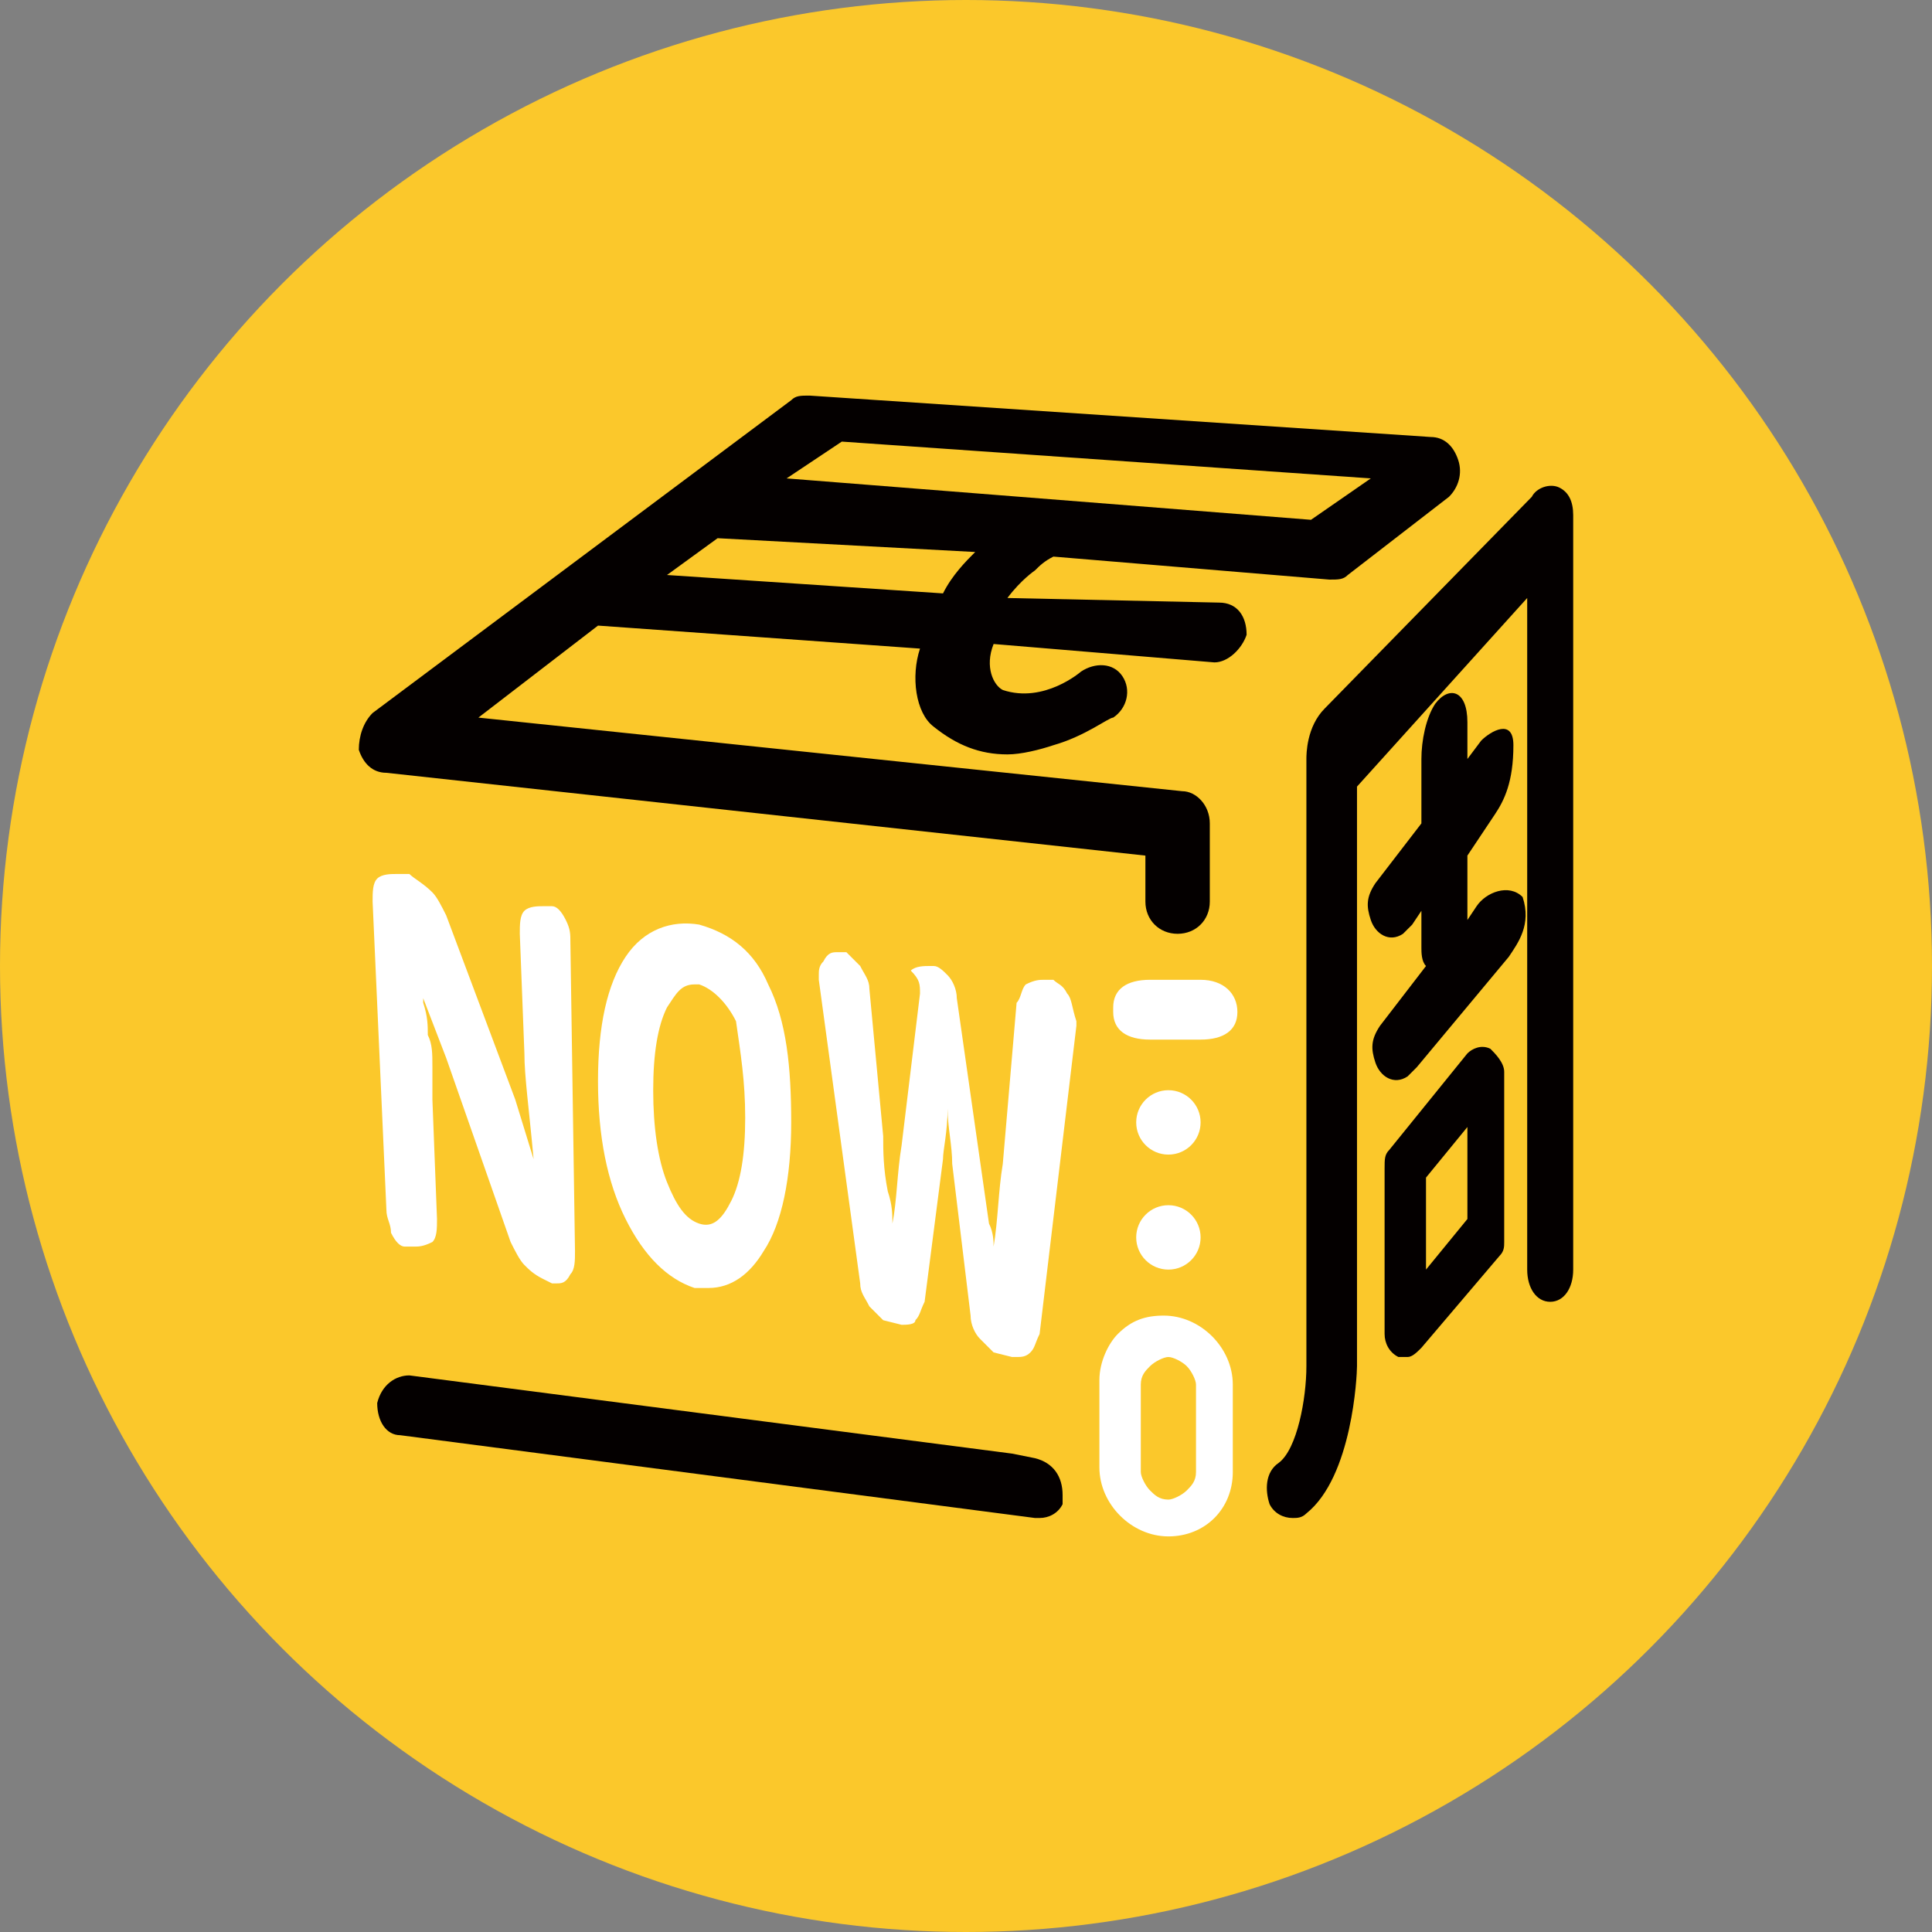
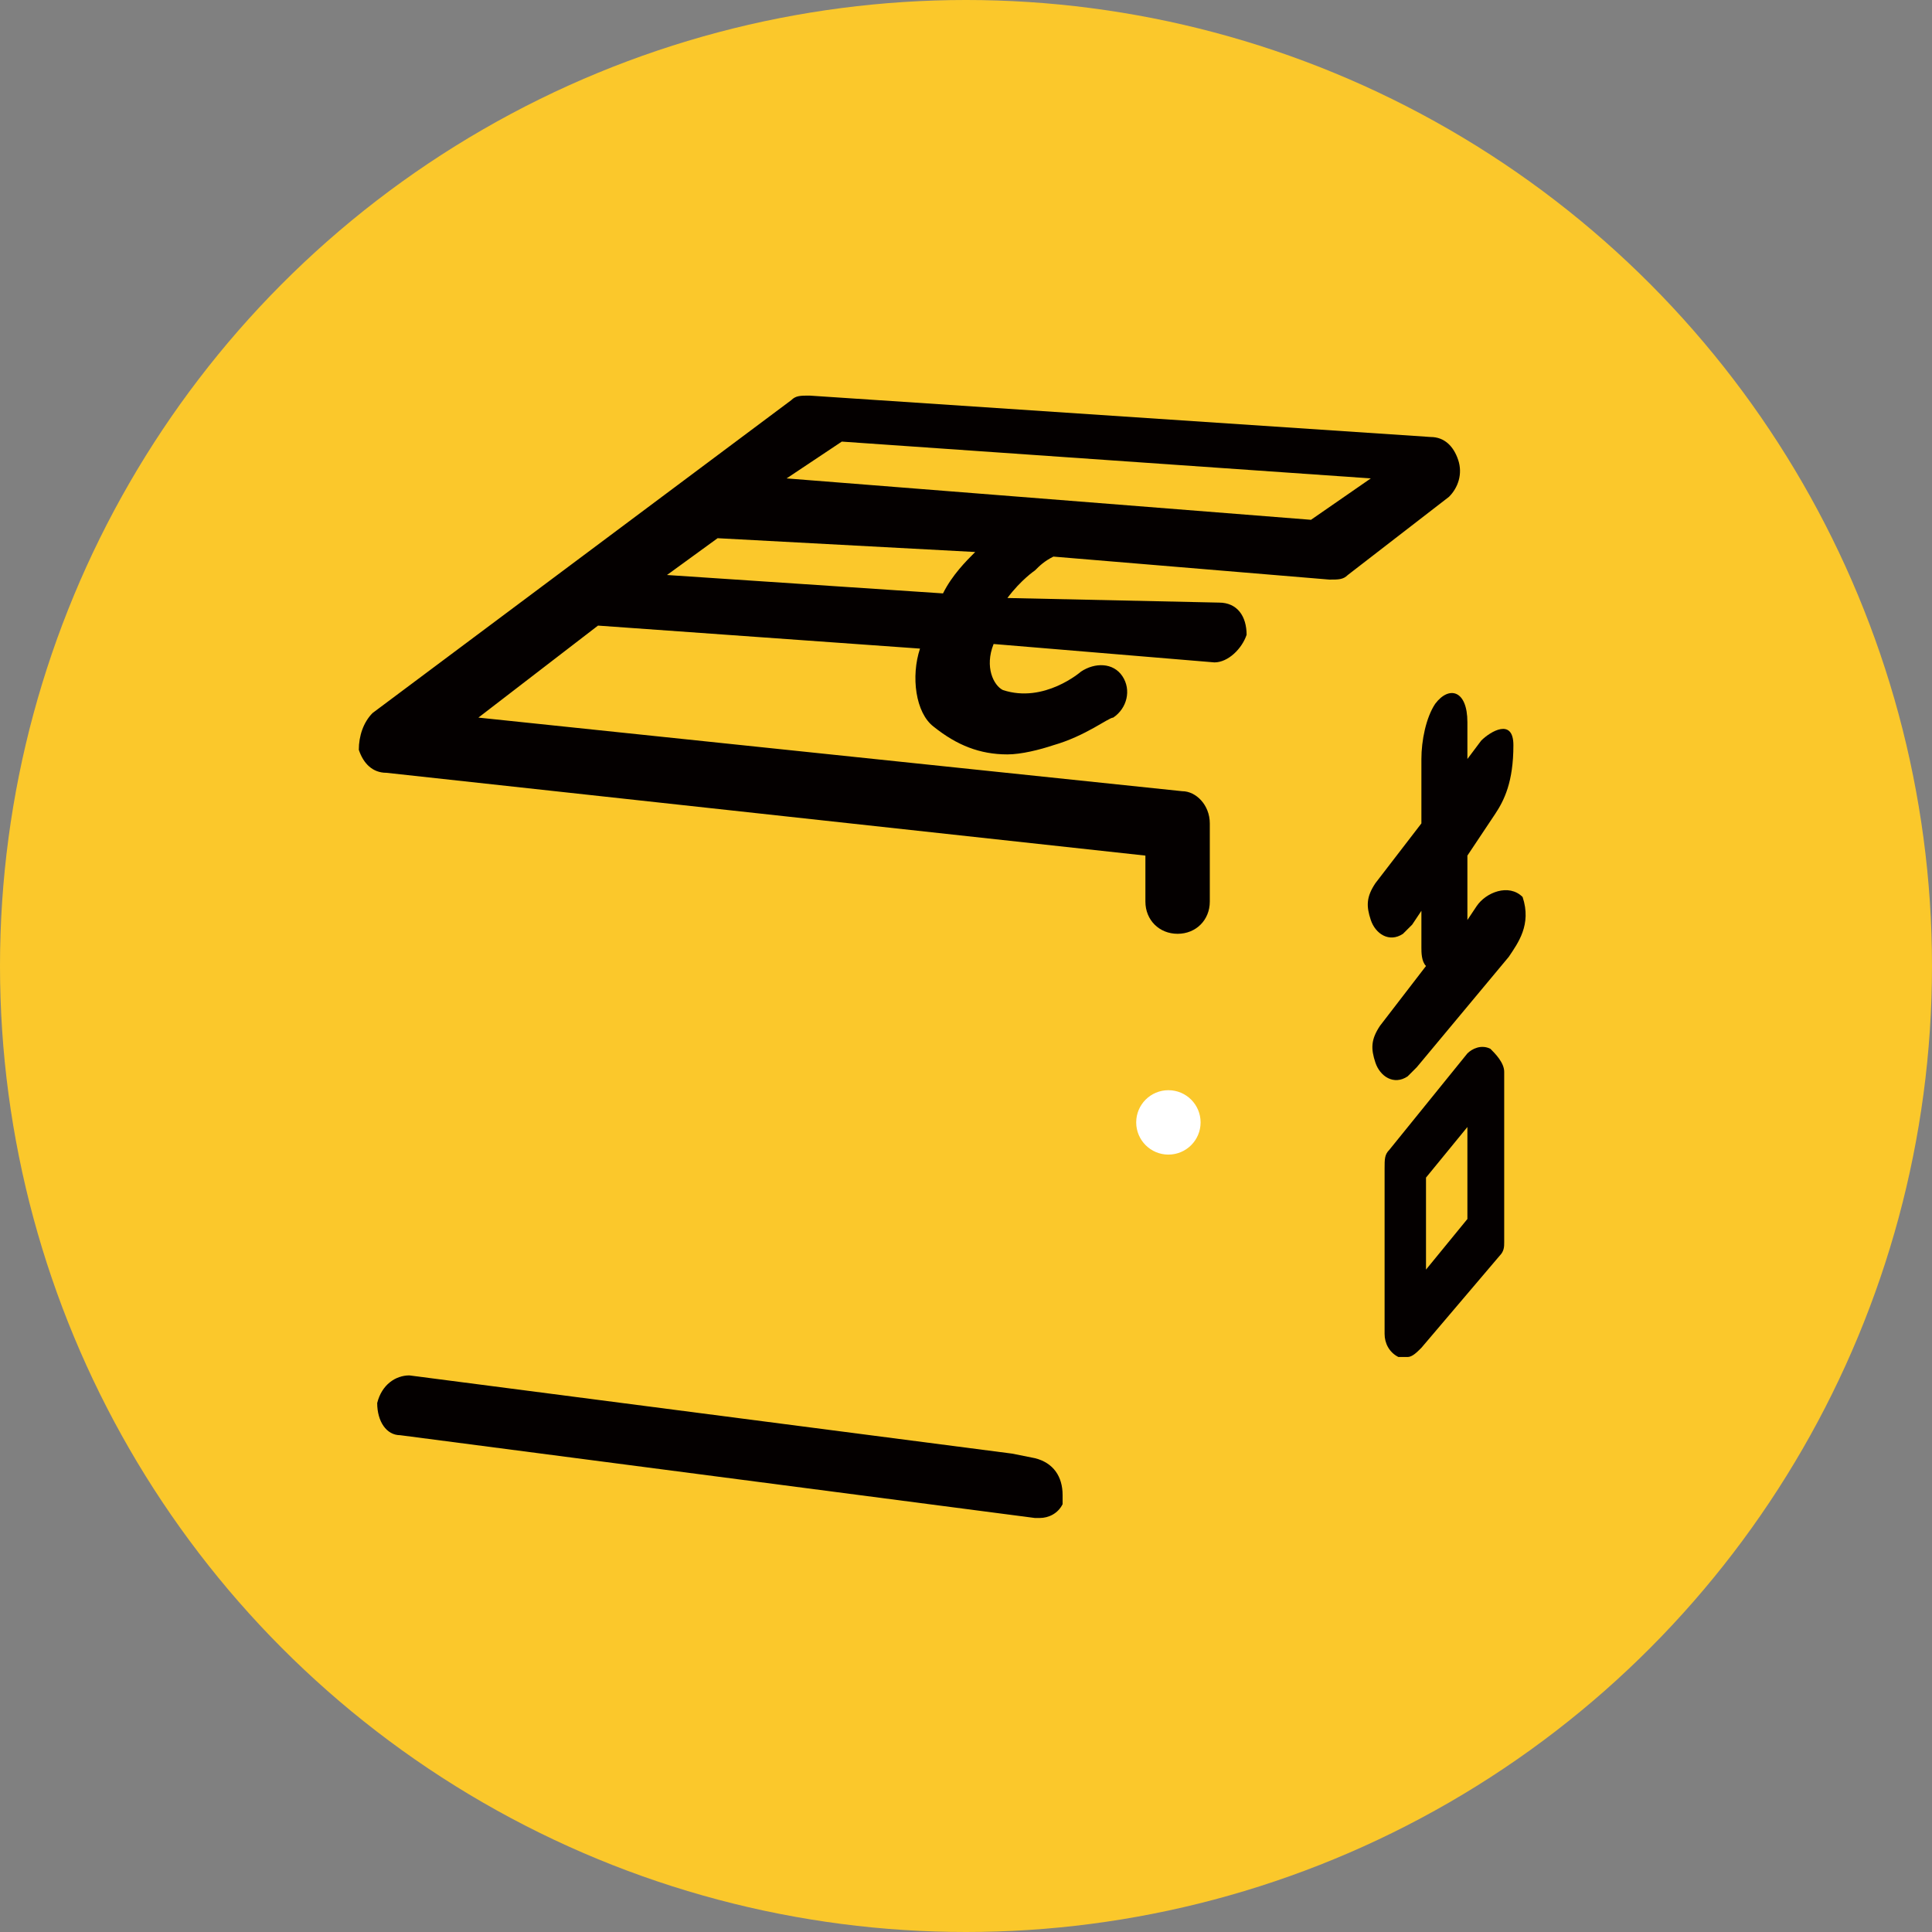
<svg xmlns="http://www.w3.org/2000/svg" version="1.1" id="圖層_1" x="0" y="0" viewBox="0 0 42 42" xml:space="preserve">
  <rect x="0" y="0" width="42" height="42" fill="#808080" stroke="none" />
  <style>.st1{fill:#fff}.st2{fill:#040000}</style>
  <circle cx="21" cy="21" r="21" fill="#fbc82b" />
-   <path class="st1" d="M12.3 20c-.1-.2-.2-.3-.3-.3h-.2c-.1 0-.3 0-.4.1-.1.1-.1.3-.1.5l.1 2.6c0 .5.1 1.2.2 2.3l-.4-1.3-1.5-4c-.1-.2-.2-.4-.3-.5-.2-.2-.4-.3-.5-.4h-.3c-.1 0-.3 0-.4.1-.1.1-.1.3-.1.5l.3 6.7c0 .2.1.3.1.5.1.2.2.3.3.3H9c.1 0 .2 0 .4-.1.1-.1.1-.3.1-.5l-.1-2.6v-.7c0-.3 0-.5-.1-.7 0-.2 0-.4-.1-.7v-.1l.5 1.3 1.4 4c.1.2.2.4.3.5.1.1.2.2.4.3l.2.1h.1c.1 0 .2 0 .3-.2.1-.1.1-.3.1-.5l-.1-6.7c0-.2 0-.3-.1-.5zM15.2 20.1c-.6-.1-1.2.1-1.6.7-.4.6-.6 1.5-.6 2.7 0 1.2.2 2.2.6 3 .4.8.9 1.3 1.5 1.5h.3c.5 0 .9-.3 1.2-.8.4-.6.6-1.6.6-2.8 0-1.2-.1-2.2-.5-3-.3-.7-.8-1.1-1.5-1.3zm1 4.2c0 .8-.1 1.4-.3 1.8-.2.4-.4.6-.7.5-.3-.1-.5-.4-.7-.9-.2-.5-.3-1.2-.3-2s.1-1.4.3-1.8c.2-.3.3-.5.6-.5h.1c.3.1.6.4.8.8.1.7.2 1.3.2 2.1zM23.2 21.6c-.1-.2-.2-.2-.3-.3h-.2c-.1 0-.2 0-.4.1-.1.1-.1.3-.2.4l-.3 3.5c-.1.6-.1 1.2-.2 1.8 0-.1 0-.3-.1-.5l-.2-1.4-.5-3.5c0-.2-.1-.4-.2-.5-.1-.1-.2-.2-.3-.2h-.1c-.1 0-.3 0-.4.1.2.2.2.3.2.5l-.4 3.3c-.1.6-.1 1.2-.2 1.7 0-.2 0-.4-.1-.7-.1-.5-.1-.9-.1-1.2l-.3-3.2c0-.2-.1-.3-.2-.5l-.3-.3h-.2c-.1 0-.2 0-.3.2-.1.1-.1.2-.1.3v.1l.9 6.6c0 .2.1.3.2.5l.3.3.4.1c.1 0 .3 0 .3-.1.1-.1.1-.2.2-.4l.4-3.1c0-.2.1-.6.1-1.1 0 .4.1.8.1 1.2l.4 3.3c0 .2.1.4.2.5l.3.3.4.1h.1c.1 0 .2 0 .3-.1.1-.1.1-.2.2-.4l.8-6.7v-.1c-.1-.3-.1-.5-.2-.6zM26.1 21.3H25c-.5 0-.8.2-.8.6v.1c0 .4.3.6.8.6h1.1c.5 0 .8-.2.8-.6 0-.4-.3-.7-.8-.7z" />
  <path class="st2" d="M22 31.6L8.9 29.9c-.3 0-.6.2-.7.6 0 .4.2.7.5.7L22.5 33h.1c.2 0 .4-.1.5-.3v-.2c0-.4-.2-.7-.6-.8l-.5-.1zM24.9 18.6v1c0 .4.3.7.7.7.4 0 .7-.3.7-.7v-1.7c0-.4-.3-.7-.6-.7l-15.3-1.6 2.6-2 7 .5c-.2.6-.1 1.4.3 1.7.5.4 1 .6 1.6.6.3 0 .7-.1 1-.2.7-.2 1.2-.6 1.3-.6.3-.2.4-.6.2-.9-.2-.3-.6-.3-.9-.1 0 0-.8.7-1.7.4-.2-.1-.4-.5-.2-1l4.8.4c.3 0 .6-.3.7-.6 0-.4-.2-.7-.6-.7l-4.6-.1c.3-.4.6-.6.6-.6.1-.1.2-.2.4-.3l6 .5c.2 0 .3 0 .4-.1l2.2-1.7c.2-.2.3-.5.2-.8-.1-.3-.3-.5-.6-.5l-13.5-.9c-.2 0-.3 0-.4.1l-9.1 6.8c-.2.2-.3.5-.3.8.1.3.3.5.6.5l16.5 1.8zm-6.6-9l11.5.8-1.3.9-11.4-.9 1.2-.8zm2.9 2.4c-.2.2-.5.5-.7.9l-6-.4 1.1-.8 5.6.3z" />
-   <path class="st2" d="M33.9 10.6c-.2-.1-.5 0-.6.2l-4.5 4.6c-.4.4-.4 1-.4 1.1v13.2c0 .7-.2 1.8-.6 2.1-.3.2-.3.6-.2.9.1.2.3.3.5.3.1 0 .2 0 .3-.1 1-.8 1.1-3 1.1-3.2V17.1l3.7-4.1v14.6c0 .4.2.7.5.7s.5-.3.5-.7V11.2c0-.3-.1-.5-.3-.6z" />
  <path class="st2" d="M32.1 19.7l-.2.3v-1.4l.6-.9c.2-.3.4-.7.4-1.5 0-.6-.5-.3-.7-.1l-.3.4v-.8c0-.7-.4-.8-.7-.4-.2.3-.3.8-.3 1.2v1.4l-1 1.3c-.2.3-.2.5-.1.8.1.3.4.5.7.3l.2-.2.2-.3v.8c0 .1 0 .3.1.4l-1 1.3c-.2.3-.2.5-.1.8.1.3.4.5.7.3l.2-.2 2-2.4c.2-.3.5-.7.3-1.3-.3-.3-.8-.1-1 .2zM32.4 22.8c-.2-.1-.4 0-.5.1L30.2 25c-.1.1-.1.2-.1.4V29c0 .2.1.4.3.5h.2c.1 0 .2-.1.3-.2l1.7-2c.1-.1.1-.2.1-.3v-3.7c0-.2-.2-.4-.3-.5zm-.5 3.7l-.9 1.1v-2l.9-1.1v2z" />
  <circle class="st1" cx="25.4" cy="24.4" r=".7" />
  <g>
-     <circle class="st1" cx="25.4" cy="26.9" r=".7" />
-   </g>
+     </g>
  <g>
-     <path class="st1" d="M25.4 33.4c-.8 0-1.5-.7-1.5-1.5V30c0-.4.2-.8.4-1 .3-.3.6-.4 1-.4.8 0 1.5.7 1.5 1.5V32c0 .8-.6 1.4-1.4 1.4zm0-3.9c-.1 0-.3.1-.4.2-.1.1-.2.2-.2.4V32c0 .1.1.3.2.4.1.1.2.2.4.2.1 0 .3-.1.4-.2.1-.1.2-.2.2-.4v-1.9c0-.1-.1-.3-.2-.4-.1-.1-.3-.2-.4-.2z" />
-   </g>
+     </g>
</svg>